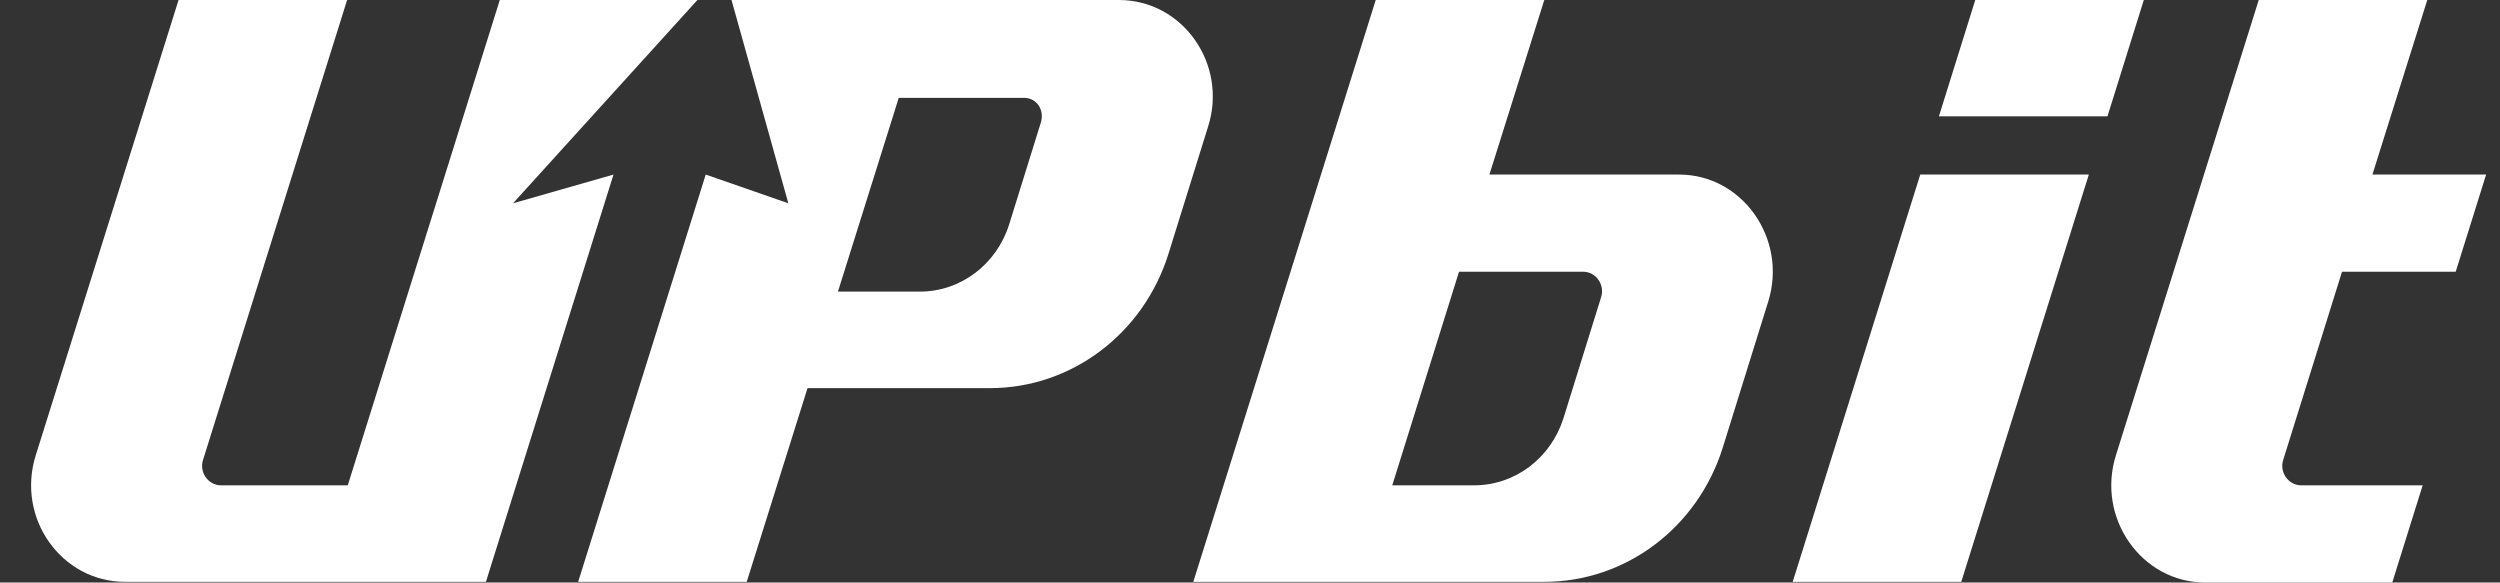
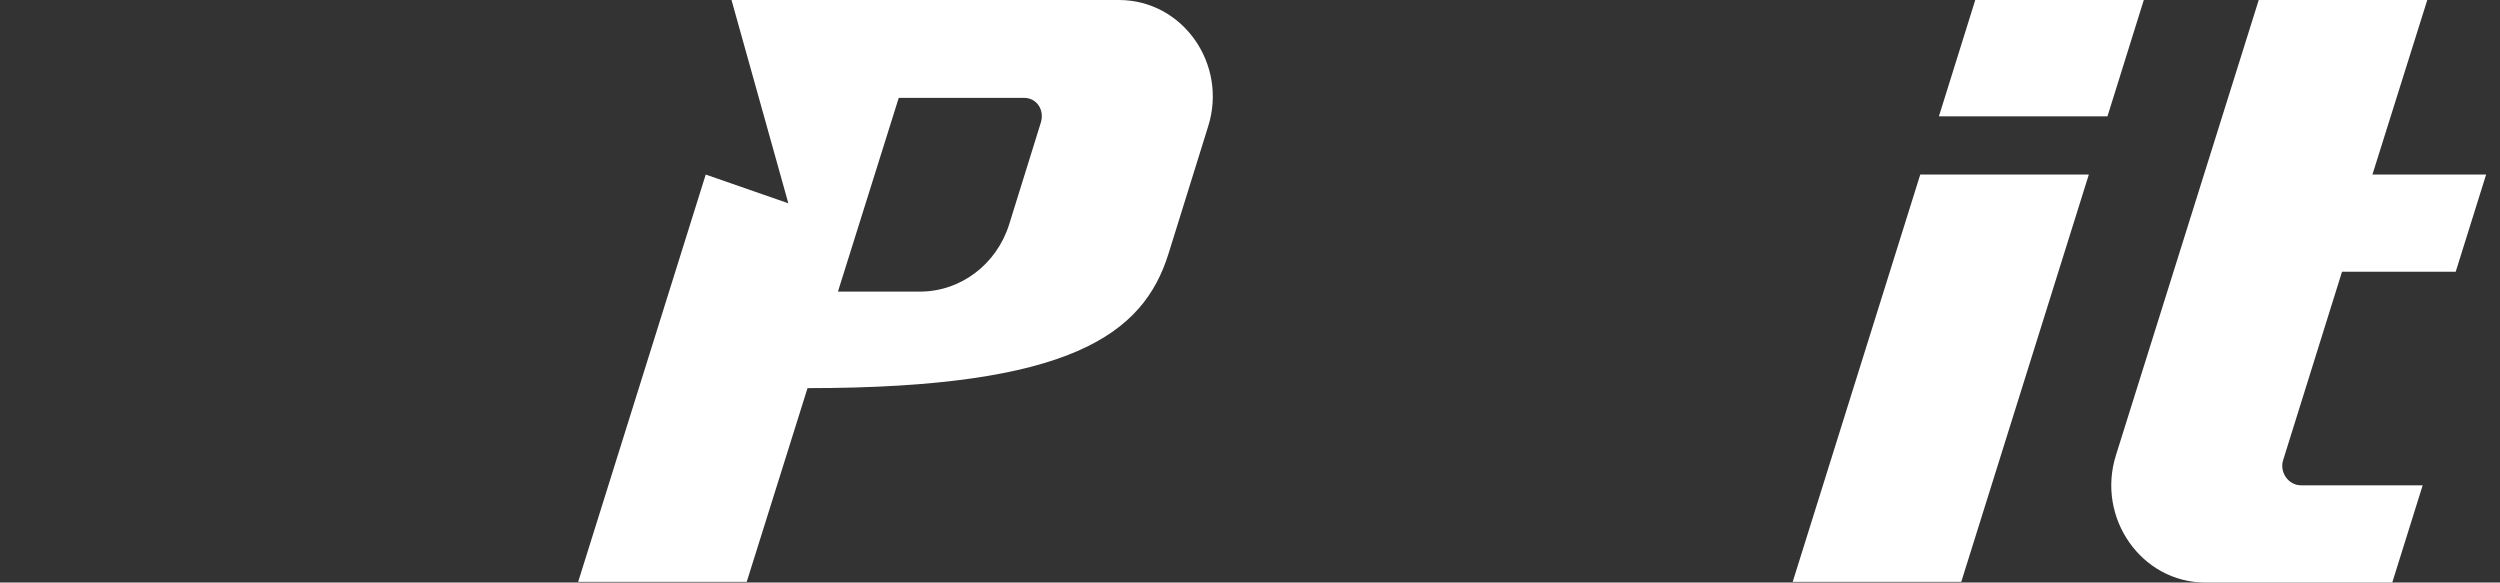
<svg xmlns="http://www.w3.org/2000/svg" width="103" height="24" viewBox="0 0 103 24" fill="none">
  <rect x="0" y="0" width="103" height="24" fill="#333333" stroke="none" />
-   <path d="M69.18 7.192H61.364L63.625 0H56.68L49.164 23.972H63.625C66.974 23.972 69.943 21.744 70.977 18.444L72.856 12.409C73.646 9.843 71.794 7.192 69.18 7.192ZM65.967 12.24L64.414 17.232C63.897 18.867 62.426 19.995 60.738 19.995H57.361L60.112 11.196H65.231C65.749 11.196 66.13 11.732 65.967 12.24Z" fill="white" />
  <path d="M81.381 0L79.883 4.794H86.827L88.325 0H81.381Z" fill="white" />
  <path d="M73.859 23.972H80.804L86.06 7.191H79.115L73.859 23.972Z" fill="white" />
  <path d="M96.491 11.196H101.175L102.428 7.192H97.744L100.004 0H93.06L87.177 18.754C86.361 21.349 88.24 24 90.854 24H98.561L99.814 19.995H94.803C94.285 19.995 93.904 19.459 94.067 18.952L96.491 11.196Z" fill="white" />
-   <path d="M21.136 8.376L28.734 0H20.592L14.328 19.995H9.1C8.582 19.995 8.201 19.459 8.364 18.952L14.301 0H7.357L1.474 18.754C0.657 21.349 2.536 23.972 5.151 23.972H20.02L25.276 7.192L21.136 8.376Z" fill="white" />
-   <path d="M46.097 0H30.138L32.48 8.376L29.076 7.192L23.82 23.972H30.765L33.27 15.991H40.786C44.136 15.991 47.104 13.763 48.139 10.463L49.773 5.217C50.59 2.651 48.738 0 46.097 0ZM42.883 5.048L41.576 9.25C41.059 10.886 39.588 12.014 37.9 12.014H34.523L37.028 4.033H42.148C42.693 4.005 43.047 4.512 42.883 5.048Z" fill="white" />
+   <path d="M46.097 0H30.138L32.48 8.376L29.076 7.192L23.82 23.972H30.765L33.27 15.991C44.136 15.991 47.104 13.763 48.139 10.463L49.773 5.217C50.59 2.651 48.738 0 46.097 0ZM42.883 5.048L41.576 9.25C41.059 10.886 39.588 12.014 37.9 12.014H34.523L37.028 4.033H42.148C42.693 4.005 43.047 4.512 42.883 5.048Z" fill="white" />
</svg>